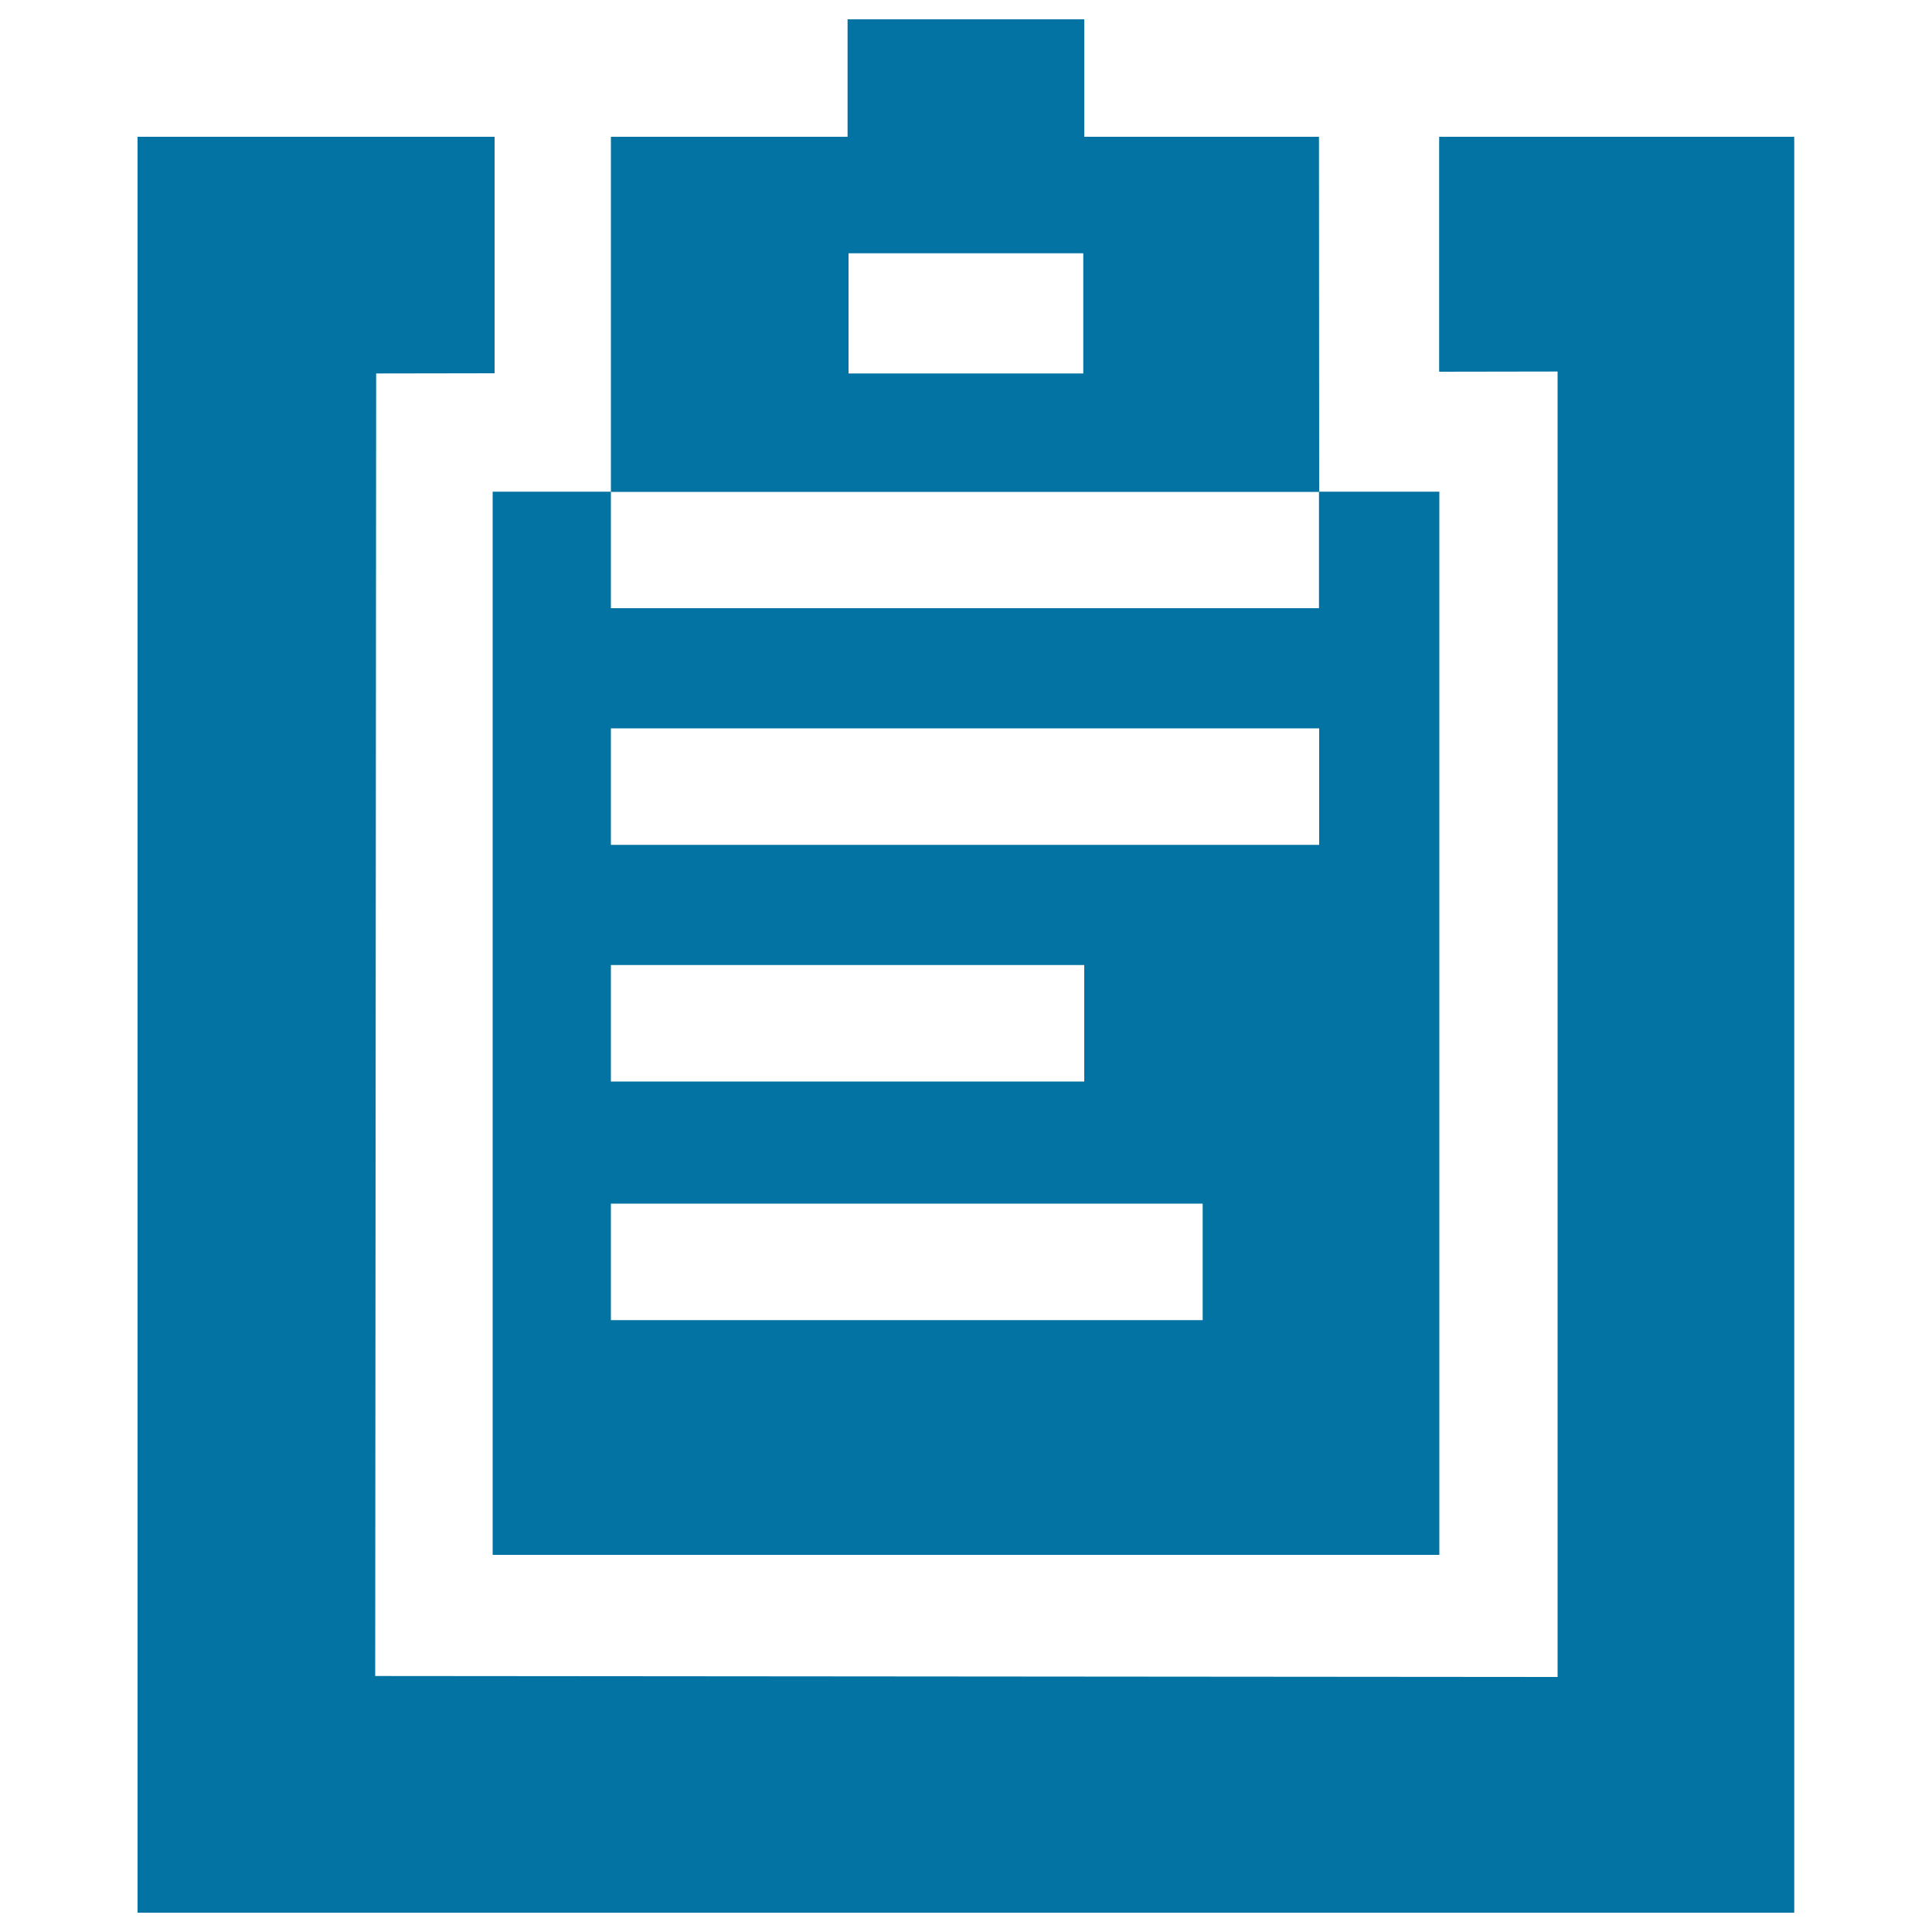
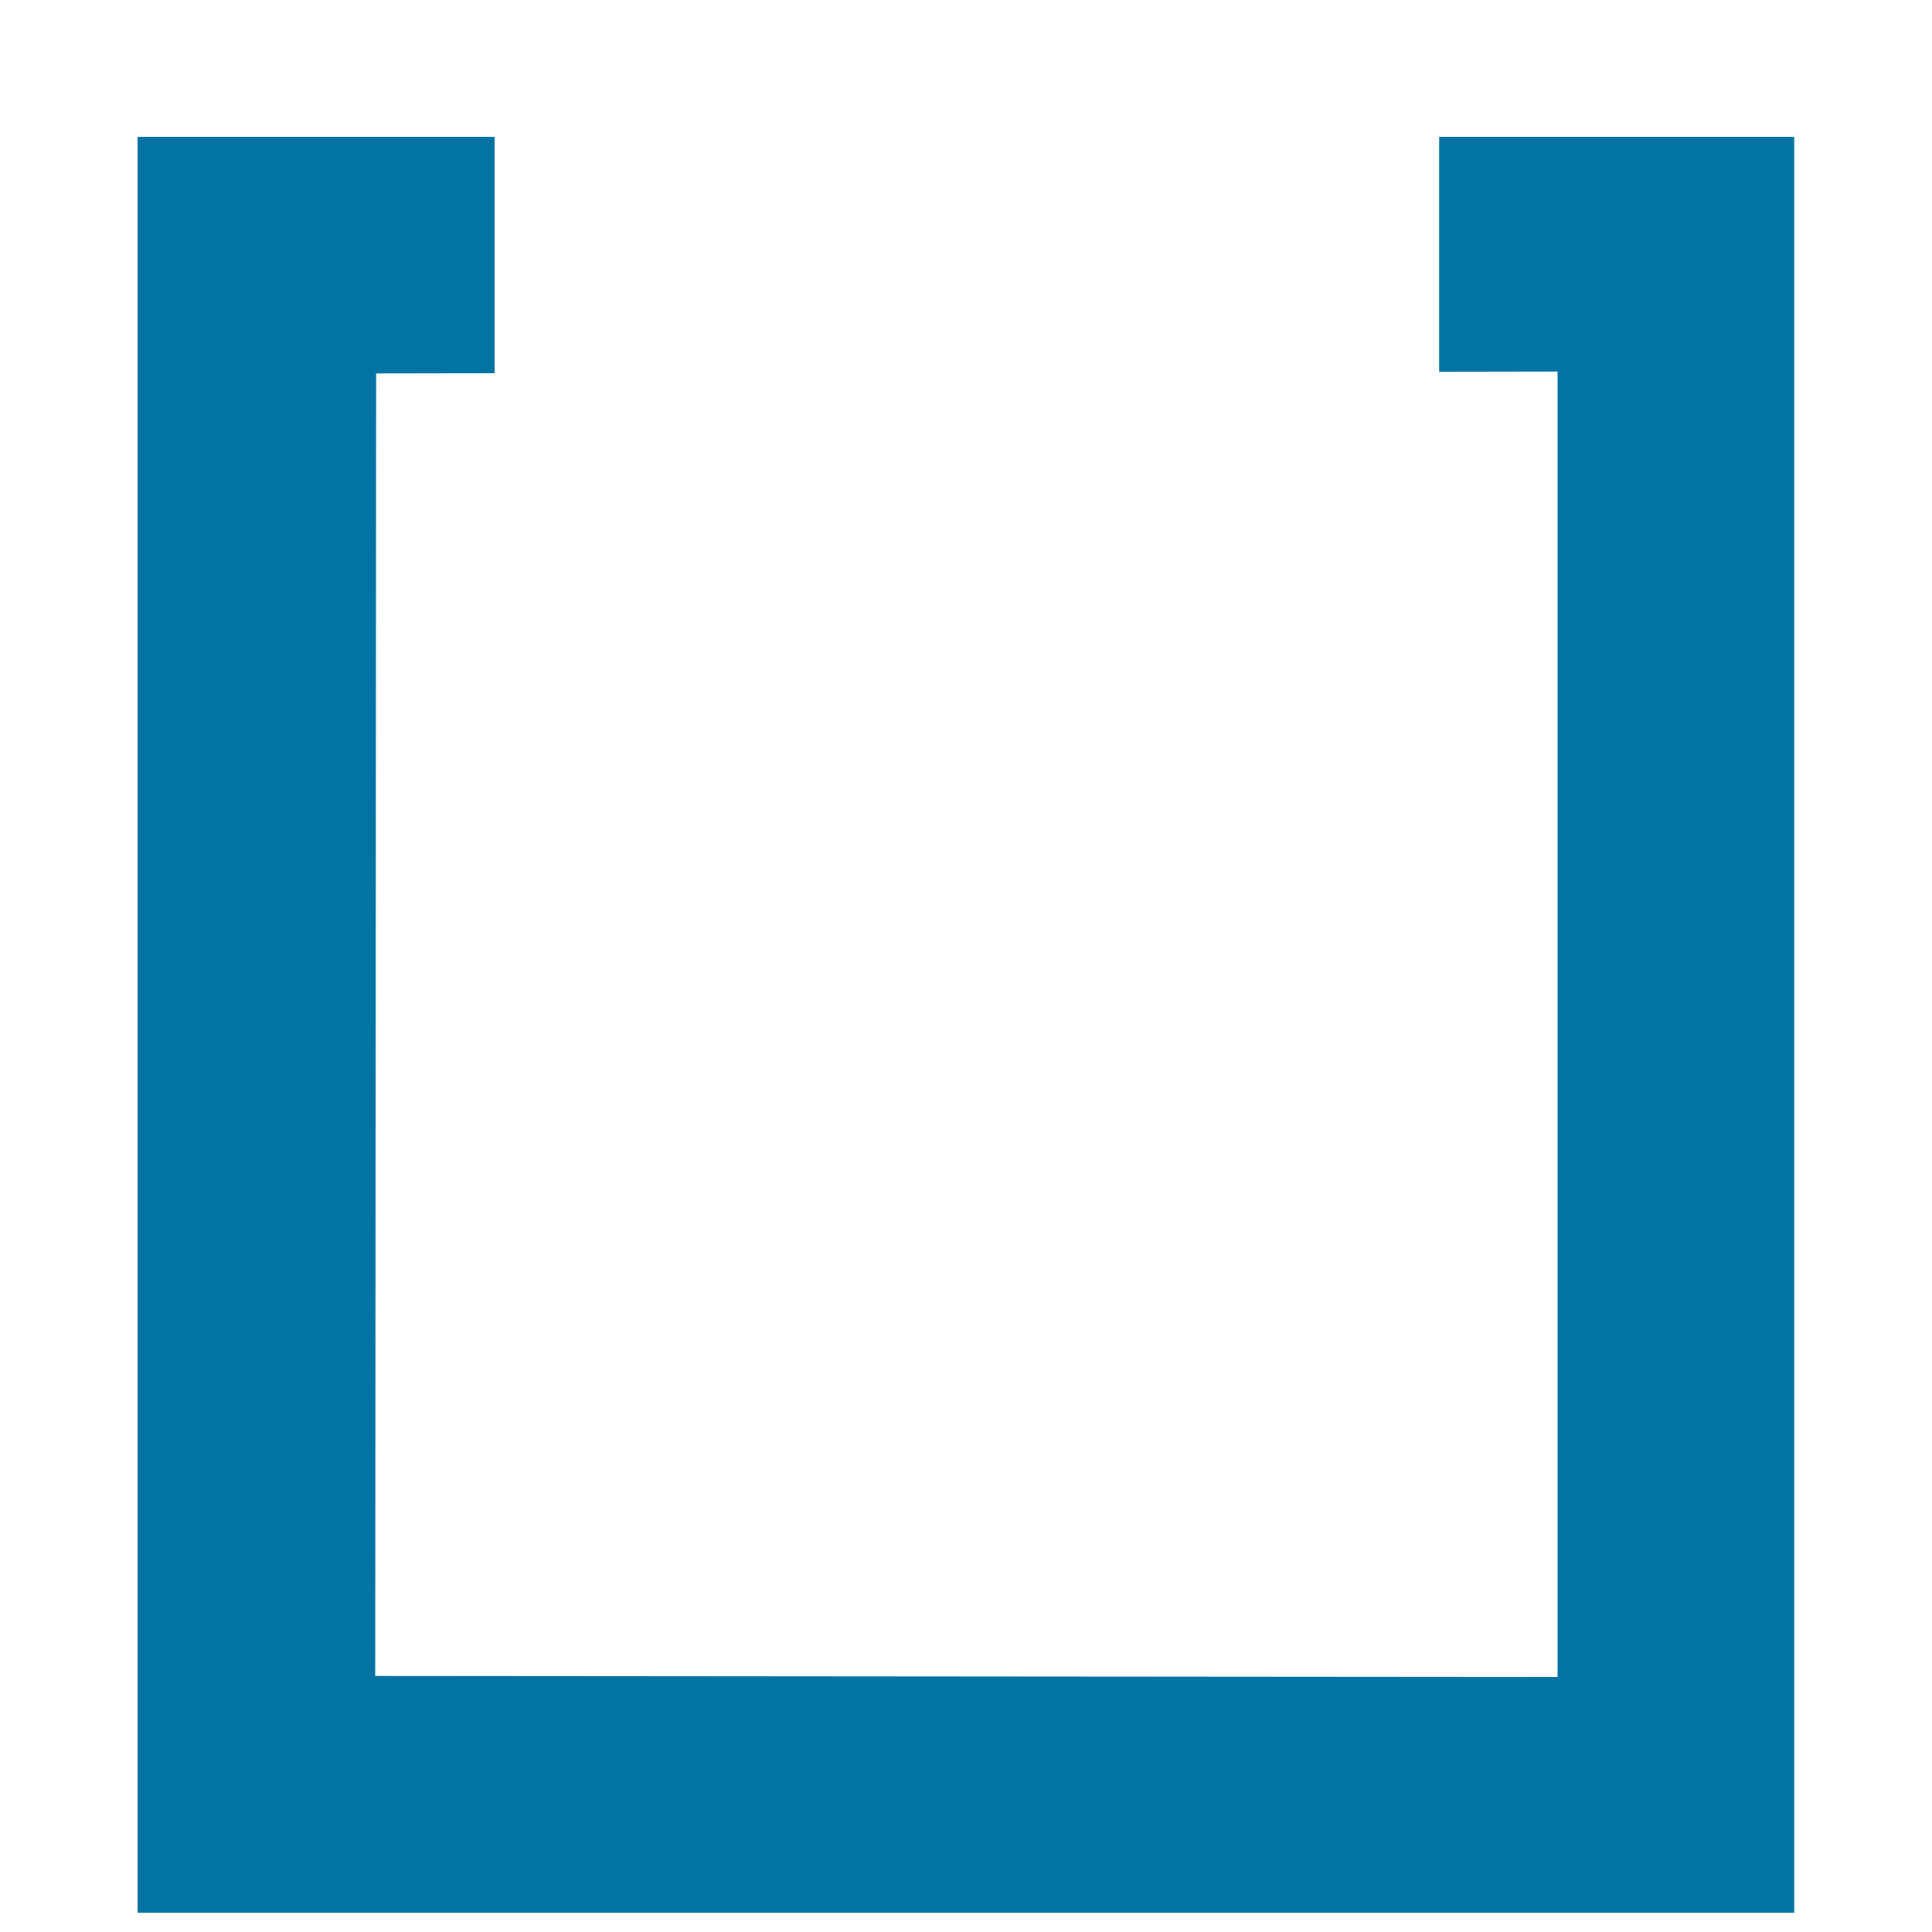
<svg xmlns="http://www.w3.org/2000/svg" viewBox="0 0 1000 1000" style="fill:#0273a2">
  <title>Arrival Registration SVG icon</title>
-   <path d="M744.9,70.8v121.6l61.3-0.1V868l-612-0.5l0.5-674.2l61.3-0.1V70.8H71.2V990h857.5V70.8H744.9z" />
-   <path d="M682.7,70.8H561.2V10H438.7v60.8H316.2v183.8h366.6L682.7,70.8L682.7,70.8z M560.8,193.3H439.2v-62.2h121.5V193.3z" />
-   <path d="M255,804.8h490V254.5h-62.3v60.3H316.2v-60.3H255L255,804.8L255,804.8z M316.2,377h366.6v60.3H316.2V377z M316.2,499.5h245v60.3h-245V499.5z M316.2,623h306.3v60.3l-306.3,0V623z" />
+   <path d="M744.9,70.8v121.6l61.3-0.1V868l-612-0.5l0.5-674.2l61.3-0.1V70.8H71.2V990h857.5V70.8z" />
</svg>